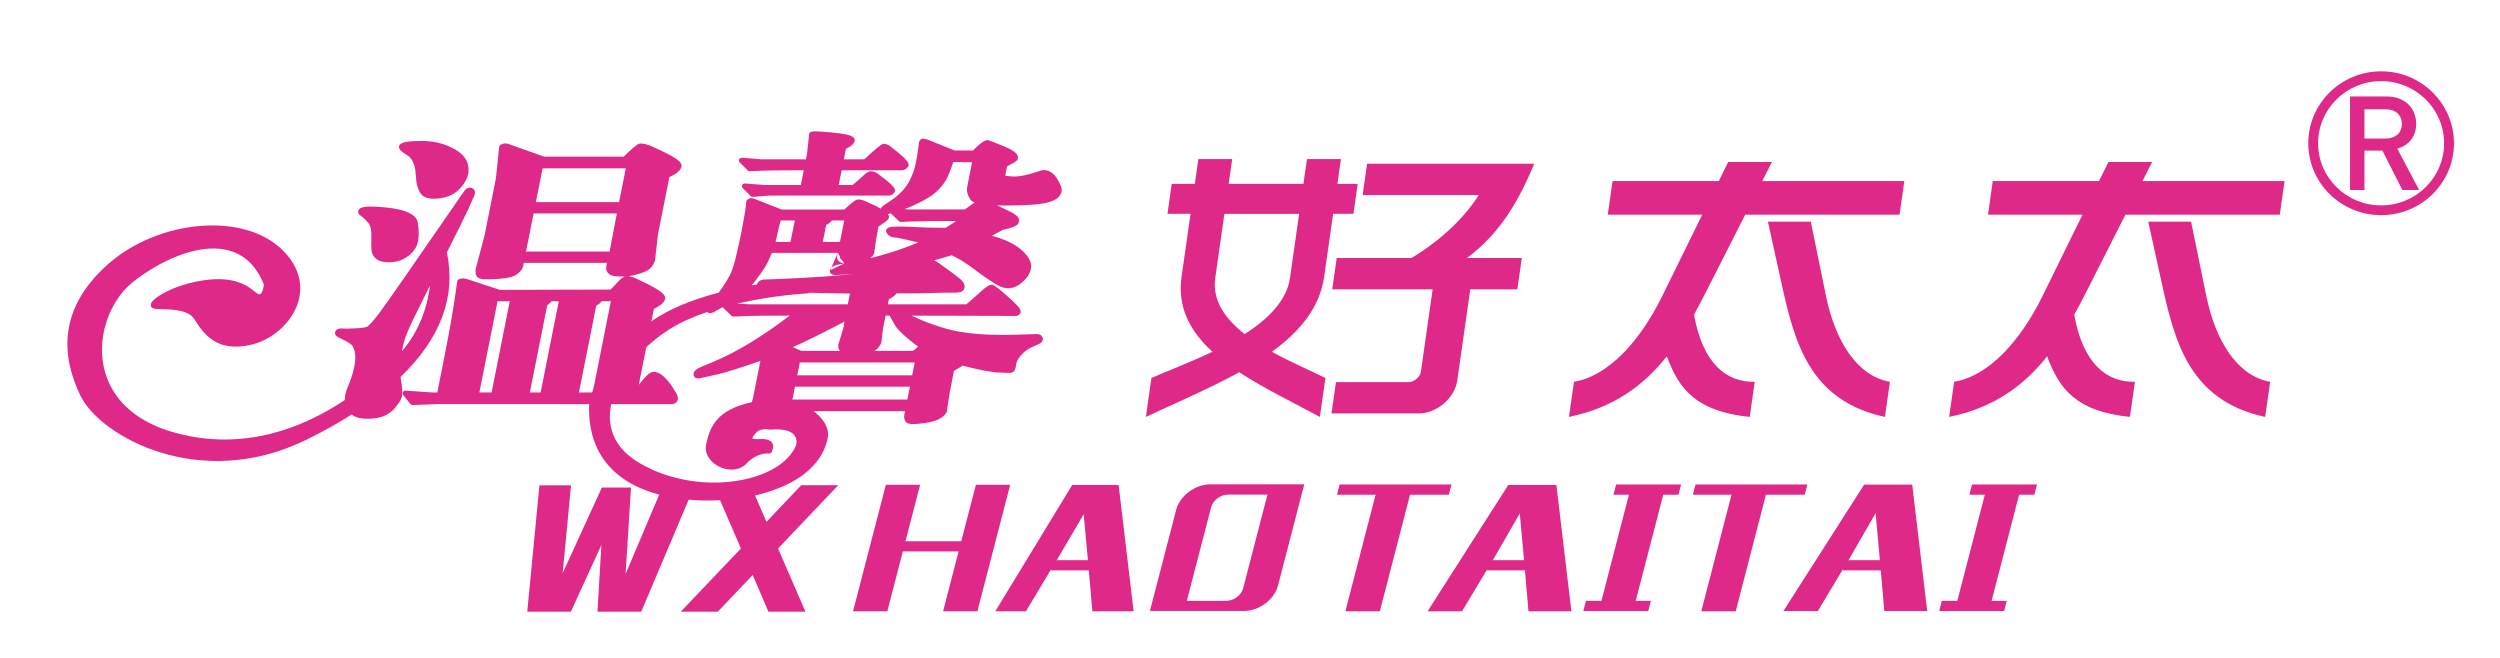
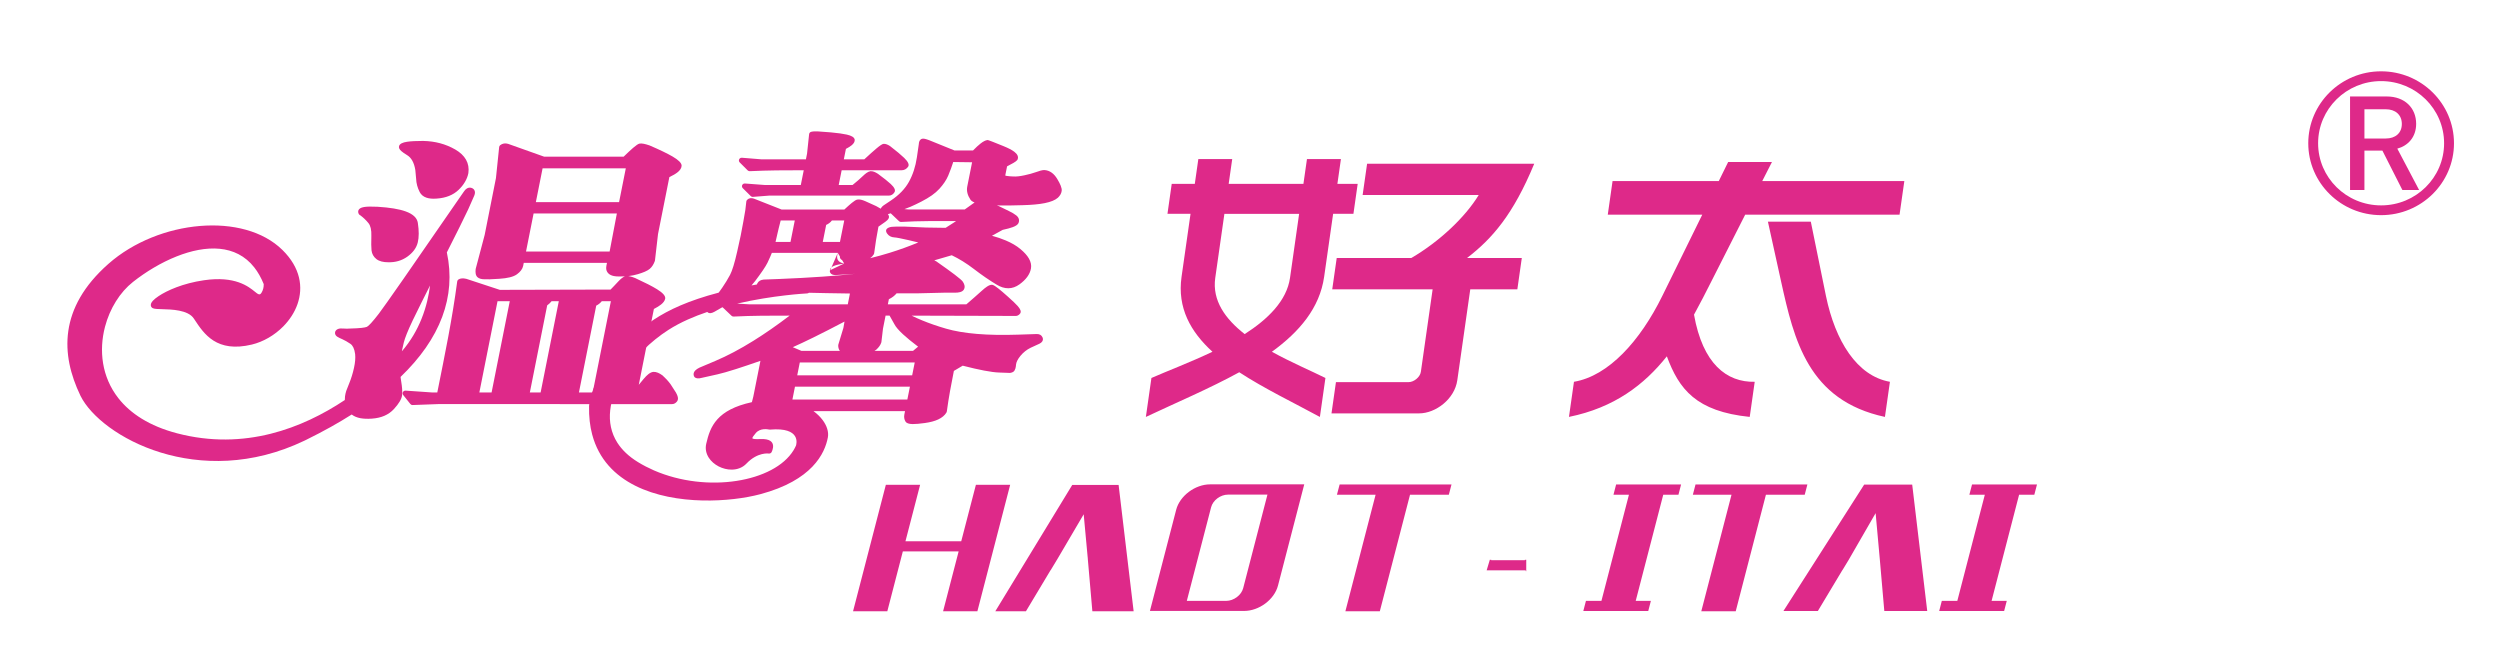
<svg xmlns="http://www.w3.org/2000/svg" version="1.1" id="图层_1" x="0px" y="0px" width="281px" height="74px" viewBox="0 0 281 74" enable-background="new 0 0 281 74" xml:space="preserve">
  <path fill-rule="evenodd" clip-rule="evenodd" fill="#DE2989" d="M269.966,13.93c0,1.035-0.734,1.638-1.807,1.638h-2.397v-3.287  h2.397C269.231,12.281,269.966,12.897,269.966,13.93L269.966,13.93z M271.908,21.355l-2.451-4.648  c1.199-0.325,2.119-1.287,2.119-2.79c0-1.788-1.284-3.074-3.305-3.074h-4.126v10.512h1.616v-4.425h2.021l2.245,4.425H271.908  L271.908,21.355z M267.635,9.116c-3.906,0-7.08,3.126-7.08,6.988c0,3.86,3.174,6.981,7.08,6.981c3.91,0,7.081-3.121,7.081-6.981  C274.716,12.242,271.545,9.116,267.635,9.116L267.635,9.116z M267.635,8.016c-4.518,0-8.186,3.624-8.186,8.088  c0,4.457,3.668,8.079,8.186,8.079c4.524,0,8.193-3.622,8.193-8.079C275.828,11.64,272.159,8.016,267.635,8.016z" />
-   <path fill-rule="evenodd" clip-rule="evenodd" fill="#DE2989" d="M64.164,68.754l3.43-7.492l-0.438,7.492h4.918l6.017-14.205h-3.55  l-4.222,9.959l0.606-9.71H67.65l-4.403,9.617l0.935-9.866h-3.549l-1.37,14.205H64.164L64.164,68.754z M80.205,54.534h4.161  l1.786,4.121l3.909-4.121h4.157l-6.764,7.116l3.078,7.104h-4.161l-1.768-4.122l-3.927,4.122h-4.16l6.764-7.104L80.205,54.534z" />
  <path fill-rule="evenodd" clip-rule="evenodd" fill="#DE2989" d="M109.692,54.488l-1.649,6.351h-6.27l1.649-6.351H99.57  l-3.688,14.219h3.852l1.745-6.728h6.272l-1.748,6.728h3.854l3.687-14.219H109.692L109.692,54.488z M121.807,57.805l-2.902,4.941  l-0.808,1.34h-0.012l-2.54,4.237l-0.23,0.384h-3.443l8.651-14.204h5.208l1.69,14.204h-4.639l-0.502-5.76l-0.025-0.333h-0.003  L121.807,57.805L121.807,57.805z M146.598,54.441h-10.579c-1.691,0-3.409,1.294-3.816,2.855l-2.951,11.375h10.58  c1.688,0,3.408-1.278,3.815-2.854L146.598,54.441L146.598,54.441z M133.398,67.537l2.731-10.523  c0.202-0.778,1.042-1.419,1.905-1.419h4.426l-2.728,10.521c-0.204,0.781-1.061,1.422-1.905,1.422H133.398z" />
  <path fill-rule="evenodd" clip-rule="evenodd" fill="#DE2989" d="M163.148,54.456h-12.574l-0.303,1.154h4.345l-3.395,13.097h3.87  l3.395-13.097h4.362L163.148,54.456L163.148,54.456z M188.954,54.456h-7.303l-0.297,1.154h1.738l-3.09,11.924h-1.741l-0.297,1.142  h7.3l0.296-1.142h-1.705l3.093-11.924h1.709L188.954,54.456L188.954,54.456z M203.15,54.456h-12.574l-0.3,1.154h4.345l-3.396,13.097  h3.87l3.394-13.097h4.362L203.15,54.456L203.15,54.456z M210.82,57.677l-3.021,5.238l-0.689,1.139h-0.01l-2.773,4.622h-3.869  l9.075-14.205h5.4l1.688,14.205h-4.825l-0.501-5.761L210.82,57.677L210.82,57.677z M228.957,54.456h-7.301l-0.3,1.154h1.738  l-3.09,11.924h-1.743l-0.295,1.142h7.3l0.296-1.142h-1.706l3.091-11.924h1.711L228.957,54.456z" />
  <polygon fill-rule="evenodd" clip-rule="evenodd" fill="#DE2989" points="167.455,62.918 167.63,62.918 167.601,62.968   171.396,62.968 171.393,62.918 171.55,62.918 171.55,64.204 171.501,64.204 171.492,64.106 167.1,64.106 " />
-   <polygon fill-rule="evenodd" clip-rule="evenodd" fill="#DE2989" points="170.824,57.709 171.301,62.947 171.8,68.707   176.625,68.707 174.938,54.503 169.537,54.503 160.462,68.707 164.33,68.707 167.105,64.086 167.114,64.086 167.803,62.947 " />
  <path fill-rule="evenodd" clip-rule="evenodd" fill="#DE2989" d="M40.315,24.031c-0.028-0.054-0.045-0.11-0.053-0.167l-0.001-0.014  c-0.02-0.181,0.055-0.326,0.225-0.435c0.1-0.064,0.238-0.112,0.415-0.143c0.327-0.058,0.836-0.068,1.528-0.033h0.003  c1.378,0.084,2.436,0.259,3.172,0.527c0.822,0.298,1.276,0.725,1.361,1.281l0.002,0.023c0.067,0.436,0.099,0.834,0.098,1.191  c0,0.38-0.039,0.716-0.111,1.004c-0.077,0.307-0.216,0.594-0.415,0.861l-0.014,0.018c-0.192,0.253-0.439,0.489-0.741,0.706  l-0.002,0.002c-0.313,0.221-0.649,0.383-1.011,0.488c-0.357,0.103-0.736,0.148-1.139,0.137v0.001c-0.273,0-0.519-0.028-0.738-0.083  c-0.229-0.059-0.423-0.149-0.582-0.272l-0.004-0.003c-0.158-0.125-0.282-0.27-0.374-0.432c-0.092-0.163-0.149-0.341-0.173-0.535  l-0.001-0.01c-0.018-0.162-0.028-0.381-0.031-0.656c-0.002-0.269,0.002-0.589,0.012-0.961v-0.004  c0.013-0.338-0.012-0.631-0.069-0.877c-0.054-0.23-0.136-0.414-0.246-0.551l-0.014-0.018c-0.127-0.156-0.264-0.307-0.415-0.452  l-0.016-0.017c-0.141-0.135-0.293-0.264-0.457-0.387l-0.104-0.068C40.374,24.12,40.338,24.078,40.315,24.031L40.315,24.031z   M47.37,35.861c0.563-1.391,0.836-2.713,0.965-3.769c-0.353,0.699-0.673,1.336-0.961,1.914c-0.445,0.891-0.781,1.576-1.008,2.054  l-0.007,0.017c-0.261,0.549-0.472,1.024-0.632,1.424c-0.162,0.404-0.276,0.738-0.341,1.001c-0.066,0.264-0.124,0.515-0.171,0.754  c-0.016,0.08-0.03,0.155-0.043,0.229C46.183,38.313,46.884,37.063,47.37,35.861L47.37,35.861z M30.426,48.754  c-3.193,0.798-6.729,0.943-10.518-0.049c-3.127-0.818-5.254-2.236-6.59-3.932c-0.951-1.208-1.502-2.557-1.73-3.931  c-0.229-1.382-0.132-2.79,0.212-4.106c0.54-2.063,1.689-3.897,3.152-5.05c1.443-1.137,3.147-2.17,4.891-2.863  c1.644-0.655,3.323-1.007,4.849-0.859c1.497,0.145,2.852,0.776,3.885,2.088c0.408,0.519,0.768,1.143,1.066,1.882  c0.004,0.107,0.001,0.425-0.136,0.748c-0.076,0.177-0.165,0.329-0.269,0.386c-0.074,0.042-0.188,0.022-0.365-0.104  c-0.051-0.036-0.127-0.098-0.215-0.169c-0.724-0.586-2.23-1.81-5.738-1.295c-2.369,0.347-4.152,1.153-5.099,1.787  c-0.284,0.189-0.499,0.368-0.638,0.518c-0.21,0.228-0.282,0.447-0.208,0.628c0.031,0.076,0.083,0.138,0.155,0.184  c0.013,0.008,0.028,0.016,0.042,0.022c0.189,0.091,0.547,0.101,1.016,0.112c1.11,0.029,2.95,0.075,3.598,1.053l0.082,0.123  c1.063,1.609,2.483,3.757,6.447,2.8c1.281-0.31,2.545-1.044,3.529-2.043c0.704-0.716,1.267-1.568,1.593-2.5  c0.328-0.94,0.417-1.958,0.166-2.997c-0.25-1.035-0.836-2.084-1.854-3.086c-2.183-2.15-5.644-3-9.26-2.703  c-3.657,0.299-7.486,1.773-10.306,4.262c-2.804,2.475-4.142,5.026-4.505,7.536c-0.362,2.507,0.251,4.96,1.346,7.244l0.022,0.047  l0.012,0.023c1.132,2.277,4.466,4.959,8.993,6.351c4.52,1.391,10.244,1.509,16.16-1.326l0.224-0.109  c0.965-0.475,1.887-0.958,2.764-1.447c0.817-0.457,1.595-0.92,2.335-1.389l0.027,0.021c0.243,0.189,0.562,0.321,0.956,0.396  c0.368,0.067,0.804,0.083,1.305,0.047l0.009-0.002c0.509-0.036,0.966-0.141,1.371-0.315c0.416-0.181,0.772-0.431,1.07-0.754  c0.277-0.302,0.495-0.583,0.648-0.842c0.167-0.279,0.26-0.536,0.28-0.763c0.017-0.201,0.016-0.429-0.002-0.679  c-0.018-0.243-0.051-0.51-0.1-0.803l-0.002-0.01c-0.02-0.121-0.036-0.233-0.05-0.338l-0.022-0.181  c2.224-2.136,3.799-4.393,4.679-6.748c0.872-2.332,1.061-4.755,0.523-7.248c0.569-1.124,1.047-2.075,1.434-2.854  c0.433-0.874,0.754-1.534,0.962-1.978l0.003-0.005h0l0.675-1.529l0.011-0.028c0.073-0.18,0.092-0.339,0.058-0.476  c-0.047-0.188-0.17-0.314-0.368-0.379c-0.176-0.058-0.349-0.038-0.514,0.057c-0.128,0.073-0.245,0.193-0.35,0.359l-0.649,0.935  c-2.559,3.715-4.606,6.675-6.139,8.876c-1.502,2.155-2.425,3.458-2.768,3.909l-0.006,0.008c-0.341,0.443-0.628,0.792-0.862,1.046  c-0.213,0.232-0.369,0.373-0.467,0.42l-0.011,0.005c-0.102,0.045-0.298,0.084-0.586,0.117c-0.326,0.036-0.747,0.061-1.26,0.073  l-0.019,0v0c-0.132,0.011-0.26,0.017-0.385,0.017c-0.129,0-0.247-0.005-0.353-0.016l-0.008,0c-0.142-0.012-0.259-0.016-0.356-0.009  c-0.126,0.009-0.23,0.034-0.313,0.076l-0.024,0.013c-0.071,0.037-0.129,0.082-0.173,0.135c-0.072,0.085-0.108,0.183-0.104,0.293  c0.004,0.092,0.034,0.182,0.096,0.263c0.041,0.055,0.097,0.106,0.168,0.151c0.053,0.036,0.136,0.082,0.248,0.137  c0.098,0.047,0.209,0.099,0.333,0.151c0.126,0.055,0.264,0.126,0.415,0.212c0.156,0.089,0.313,0.188,0.475,0.298  c0.132,0.092,0.242,0.227,0.329,0.407c0.095,0.198,0.162,0.448,0.2,0.748c0.023,0.21,0.024,0.444,0.003,0.7  c-0.021,0.264-0.065,0.546-0.132,0.849c-0.068,0.308-0.146,0.606-0.237,0.897c-0.086,0.282-0.185,0.558-0.295,0.827l-0.008,0.023  l-0.056,0.138c-0.153,0.386-0.246,0.619-0.276,0.706c-0.065,0.201-0.11,0.405-0.136,0.606H38.78  c-0.018,0.14-0.025,0.276-0.023,0.414C36.369,46.553,33.562,47.968,30.426,48.754L30.426,48.754z M52.642,19.474  c-0.066,0.332-0.191,0.655-0.378,0.97c-0.181,0.309-0.418,0.605-0.712,0.891l0,0c-0.307,0.294-0.668,0.525-1.085,0.69  c-0.408,0.162-0.865,0.261-1.37,0.295c-0.47,0.04-0.861,0.004-1.174-0.105c-0.348-0.122-0.598-0.333-0.75-0.63  c-0.126-0.246-0.222-0.493-0.288-0.74c-0.066-0.25-0.105-0.502-0.113-0.757l-0.09-0.981c-0.069-0.422-0.184-0.774-0.343-1.055  c-0.152-0.269-0.347-0.474-0.582-0.616c-0.291-0.176-0.506-0.326-0.648-0.453c-0.233-0.205-0.313-0.402-0.246-0.586  c0.081-0.234,0.384-0.389,0.909-0.465c0.42-0.061,1.019-0.092,1.795-0.092c0.012,0,0.022,0.001,0.033,0.002  c0.652,0.014,1.271,0.1,1.859,0.256c0.603,0.161,1.172,0.396,1.706,0.702l0.016,0.009c0.552,0.323,0.951,0.701,1.198,1.137  c0.255,0.452,0.344,0.955,0.267,1.51L52.642,19.474L52.642,19.474L52.642,19.474z M45.581,43.906  c-0.073-0.005-0.149,0.017-0.211,0.066c-0.133,0.104-0.155,0.299-0.049,0.431l0.805,1.008c0.058,0.073,0.149,0.119,0.25,0.116  l2.877-0.107l26.292,0.002c0.112,0,0.216-0.029,0.313-0.086l0,0c0.078-0.046,0.149-0.106,0.214-0.184l0.017-0.018  c0.109-0.137,0.14-0.306,0.096-0.51c-0.028-0.14-0.096-0.3-0.201-0.486l-0.015-0.026l-0.605-0.938l-0.001,0.002l-0.014-0.021  c-0.142-0.188-0.283-0.357-0.424-0.509c-0.141-0.154-0.289-0.298-0.442-0.435l-0.024-0.02c-0.179-0.131-0.347-0.229-0.504-0.294  c-0.178-0.073-0.346-0.104-0.502-0.098c-0.176,0.011-0.366,0.095-0.569,0.252c-0.165,0.128-0.349,0.314-0.549,0.554l-0.013,0.015  c-0.162,0.191-0.336,0.401-0.522,0.632l1.698-8.524c0.337-0.172,0.606-0.338,0.806-0.499c0.265-0.214,0.42-0.432,0.464-0.656  l0.004-0.027c0.033-0.291-0.274-0.635-0.917-1.033c-0.541-0.335-1.355-0.751-2.443-1.25c-0.01-0.006-0.021-0.011-0.033-0.015  c-0.221-0.087-0.413-0.148-0.574-0.183c-0.066-0.015-0.128-0.024-0.187-0.03l0.031-0.004c0.358-0.043,0.704-0.113,1.034-0.21  c0.32-0.095,0.59-0.19,0.807-0.285c0.228-0.1,0.404-0.203,0.527-0.304l0.01-0.009c0.127-0.106,0.238-0.234,0.335-0.385  c0.087-0.136,0.164-0.292,0.231-0.468c0.013-0.029,0.022-0.06,0.026-0.094l0.344-2.971l1.274-6.399  c0.396-0.186,0.703-0.366,0.921-0.541c0.29-0.232,0.442-0.474,0.455-0.726c0.001-0.013,0.001-0.027,0.001-0.04  c-0.014-0.284-0.354-0.622-1.023-1.011c-0.58-0.337-1.435-0.75-2.567-1.237l-0.023-0.009c-0.248-0.084-0.458-0.145-0.632-0.179  c-0.2-0.04-0.365-0.047-0.494-0.021l-0.003,0.001c-0.137,0.028-0.374,0.186-0.704,0.471c-0.272,0.234-0.63,0.567-1.071,0.998h-8.928  l-4.06-1.445c-0.166-0.049-0.322-0.061-0.47-0.036c-0.155,0.025-0.294,0.09-0.42,0.191c-0.062,0.05-0.104,0.123-0.113,0.208  l-0.361,3.486L54.478,26.4l-1.003,3.794c-0.006,0.017-0.01,0.036-0.012,0.056c-0.021,0.188-0.021,0.348,0,0.483  c0.027,0.175,0.09,0.311,0.189,0.408c0.092,0.092,0.216,0.159,0.373,0.199c0.127,0.034,0.276,0.05,0.446,0.051  c0.113,0.011,0.304,0.012,0.574,0.003c0.285-0.009,0.645-0.029,1.082-0.058c0.461-0.031,0.853-0.085,1.175-0.165  c0.344-0.084,0.613-0.2,0.81-0.346c0.188-0.14,0.338-0.283,0.451-0.43c0.124-0.163,0.204-0.331,0.238-0.502l0.069-0.346h9.354  l-0.065,0.326c-0.018,0.085-0.026,0.167-0.026,0.244c0,0.247,0.083,0.452,0.249,0.614c0.147,0.146,0.354,0.245,0.619,0.297  c0.16,0.032,0.342,0.048,0.549,0.048v0c0.237,0.006,0.468,0.003,0.693-0.01c-0.106,0.037-0.219,0.099-0.337,0.188  c-0.125,0.095-0.266,0.228-0.423,0.397l-0.006,0.007c-0.13,0.142-0.283,0.304-0.459,0.488c-0.125,0.132-0.256,0.266-0.39,0.402  L56.183,32.58l-3.757-1.236v0.001l-0.03-0.008c-0.175-0.039-0.328-0.054-0.461-0.047c-0.162,0.009-0.299,0.051-0.412,0.127l0,0.001  c-0.07,0.047-0.121,0.124-0.132,0.214c-0.574,4.324-1.377,8.159-2.239,12.481h-0.58L45.581,43.906L45.581,43.906z M55.255,44.112  h-1.376l2.043-10.255h1.376L55.255,44.112L55.255,44.112z M59.554,44.112l1.95-9.79c0.09-0.063,0.176-0.134,0.259-0.212  c0.08-0.075,0.158-0.16,0.234-0.252h0.812l-2.043,10.255H59.554L59.554,44.112z M65.072,44.112l1.944-9.759  c0.117-0.057,0.227-0.126,0.33-0.208c0.106-0.084,0.205-0.18,0.294-0.288h1.022l-2.043,10.255H65.072L65.072,44.112z M60.231,22.716  l0.755-3.795h9.354l-0.755,3.795H60.231L60.231,22.716z M59.124,28.275l0.852-4.28h9.359l-0.815,4.28H59.124z" />
  <path fill-rule="evenodd" clip-rule="evenodd" fill="#DE2989" d="M94.166,28.424h-7.411c-0.061,0.152-0.124,0.302-0.188,0.45  c-0.097,0.222-0.196,0.439-0.298,0.65l-0.001,0.003c-0.108,0.219-0.282,0.505-0.519,0.855l-0.015,0.021  c-0.233,0.343-0.519,0.74-0.858,1.187c-0.126,0.167-0.262,0.332-0.407,0.493c0.205-0.037,0.409-0.074,0.609-0.109  c0.008-0.031,0.019-0.063,0.033-0.095l0.006-0.013c0.063-0.133,0.16-0.239,0.292-0.316c0.116-0.068,0.26-0.111,0.432-0.127  l1.749-0.065c1.729-0.07,3.341-0.156,4.835-0.261c1.325-0.092,2.546-0.198,3.664-0.317l-1.895,0.121  c-0.167,0.02-0.309,0.022-0.423,0.009c-0.118-0.013-0.216-0.044-0.294-0.094c-0.121-0.077-0.189-0.184-0.206-0.32l-0.001-0.014  L94.166,28.424L94.166,28.424z M94.654,29.234l0.232,0.384c-0.106-0.018-0.2-0.042-0.283-0.073c-0.41-0.155-0.574-0.444-0.489-0.867  l0.051-0.254l0.239,0.396C94.392,29.01,94.475,29.147,94.654,29.234L94.654,29.234z M105.011,29.262  c0.074,0.029,0.147,0.064,0.217,0.107l0.017,0.011c0.887,0.621,1.575,1.116,2.063,1.487c0.51,0.389,0.814,0.651,0.911,0.791  l0.013,0.021c0.092,0.141,0.152,0.276,0.177,0.404h0.001c0.034,0.167,0.01,0.319-0.071,0.458l-0.001,0.003l0.001,0  c-0.084,0.139-0.229,0.237-0.438,0.292c-0.154,0.042-0.35,0.063-0.59,0.063l-1.253,0l-2.873,0.07v0.001h-2.406  c-0.108,0.131-0.234,0.252-0.378,0.363c-0.146,0.112-0.311,0.212-0.492,0.3l-0.115,0.577h8.823c0.333-0.287,0.627-0.542,0.884-0.768  c0.337-0.295,0.616-0.544,0.841-0.748l0.005-0.004c0.233-0.213,0.433-0.373,0.599-0.48c0.208-0.135,0.389-0.201,0.54-0.201  c0.035,0,0.068,0.006,0.1,0.016c0.134,0.043,0.343,0.176,0.624,0.397c0.27,0.212,0.644,0.531,1.118,0.957  c0.481,0.428,0.833,0.765,1.055,1.011c0.319,0.354,0.419,0.629,0.297,0.825l-0.007,0.011c-0.072,0.11-0.166,0.19-0.281,0.239  c-0.105,0.046-0.221,0.062-0.345,0.046l-11.58-0.032c0.37,0.183,0.758,0.358,1.166,0.525c0.825,0.341,1.725,0.653,2.703,0.937  c0.967,0.281,2.124,0.479,3.473,0.591c1.36,0.114,2.902,0.142,4.63,0.083l2.097-0.07v-0.001c0.326,0,0.533,0.125,0.643,0.375h0  l0.012,0.028c0.061,0.152,0.044,0.299-0.046,0.437c-0.066,0.101-0.173,0.186-0.317,0.253c-0.33,0.14-0.664,0.305-0.99,0.455  c-0.218,0.108-0.419,0.234-0.605,0.382c-0.188,0.147-0.363,0.319-0.526,0.516l-0.012,0.015c-0.154,0.189-0.271,0.365-0.353,0.529  c-0.076,0.155-0.12,0.295-0.134,0.423h0c-0.014,0.182-0.039,0.335-0.074,0.459c-0.049,0.167-0.125,0.291-0.224,0.365  c-0.087,0.063-0.19,0.104-0.308,0.125c-0.094,0.015-0.199,0.016-0.313,0.003l-0.98-0.035c-0.427-0.013-0.993-0.087-1.697-0.221  c-0.668-0.127-1.469-0.311-2.401-0.55l-0.994,0.587c-0.322,1.619-0.573,2.944-0.793,4.562c-0.006,0.046-0.022,0.088-0.046,0.124  c-0.19,0.314-0.498,0.571-0.918,0.769c-0.396,0.186-0.898,0.32-1.503,0.403c-0.587,0.082-1.046,0.121-1.375,0.118  c-0.424-0.006-0.692-0.098-0.802-0.281c-0.07-0.117-0.118-0.243-0.139-0.38c-0.022-0.131-0.019-0.268,0.009-0.407l0.077-0.385H91.44  c0.411,0.303,0.75,0.638,1.009,0.98c0.5,0.659,0.714,1.364,0.604,1.964c-0.165,0.894-0.603,2.111-1.746,3.301  c-1.125,1.169-2.937,2.314-5.853,3.091c-1.682,0.448-4.023,0.76-6.49,0.705c-2.575-0.06-5.292-0.521-7.552-1.654  c-2.289-1.146-4.11-2.973-4.85-5.754c-0.252-0.951-0.378-2.013-0.351-3.194v-0.015c0-0.009,0.147-2.865,3.157-6.034l0.168-0.178  c2.236-2.359,4.527-4.774,11.241-6.532c0.043-0.057,0.093-0.125,0.15-0.203c0.075-0.104,0.161-0.225,0.257-0.362l0.008-0.011  c0.163-0.239,0.315-0.475,0.458-0.709c0.144-0.237,0.28-0.475,0.408-0.712l0.001-0.003c0.119-0.227,0.245-0.556,0.379-0.988  c0.134-0.437,0.275-0.975,0.419-1.615v-0.001c0.152-0.66,0.285-1.267,0.399-1.821c0.113-0.553,0.212-1.076,0.296-1.567l0.224-1.295  l0.11-0.959c0.009-0.074,0.042-0.139,0.092-0.187c0.099-0.101,0.218-0.163,0.358-0.184c0.125-0.018,0.259-0.001,0.406,0.05  l3.104,1.222h7.06c0.34-0.318,0.62-0.566,0.838-0.745c0.267-0.217,0.467-0.341,0.601-0.369c0.125-0.028,0.271-0.023,0.434,0.013  c0.141,0.031,0.301,0.085,0.479,0.164l1.21,0.547l0.028,0.014c0.178,0.094,0.344,0.19,0.499,0.284  c0.015-0.036,0.034-0.07,0.055-0.104c0.062-0.096,0.149-0.185,0.262-0.265l0.831-0.556c0.458-0.307,0.856-0.636,1.194-0.988  c0.336-0.349,0.611-0.718,0.826-1.106c0.218-0.395,0.404-0.823,0.554-1.285c0.149-0.457,0.263-0.946,0.34-1.464l0.218-1.503  c0.004-0.099,0.019-0.186,0.044-0.26l-0.001-0.001c0.037-0.113,0.099-0.202,0.184-0.265c0.106-0.079,0.258-0.095,0.458-0.053  c0.121,0.026,0.283,0.078,0.486,0.154l2.834,1.148h2.09c0.325-0.333,0.608-0.594,0.846-0.779c0.293-0.229,0.544-0.357,0.751-0.386  c0.013-0.001,0.027-0.003,0.041-0.003v0l0.015,0c0.044,0.003,0.086,0.015,0.124,0.034c0.093,0.031,0.229,0.081,0.405,0.151h0.001  c0.262,0.103,0.668,0.266,1.22,0.489c0.56,0.226,0.97,0.441,1.233,0.641c0.363,0.277,0.488,0.562,0.376,0.851l-0.011,0.025  l-0.008,0.016c-0.01,0.017-0.021,0.033-0.033,0.048c-0.072,0.089-0.208,0.191-0.408,0.309c-0.18,0.106-0.423,0.236-0.728,0.392  l-0.183,0.917c-0.01,0.045-0.011,0.08-0.007,0.105c0.002,0.011,0.006,0.021,0.012,0.031c0.009,0.002,0.059,0.006,0.162,0.024  c0.17,0.029,0.403,0.05,0.701,0.061l0.008,0c0.17,0.01,0.357,0.005,0.563-0.017c0.213-0.022,0.445-0.062,0.697-0.117l0.003,0  c0.251-0.053,0.482-0.109,0.694-0.168c0.229-0.063,0.435-0.129,0.619-0.194c0.193-0.073,0.361-0.126,0.504-0.164  c0.165-0.042,0.299-0.063,0.401-0.063c0.014,0,0.028,0.001,0.042,0.003c0.289,0.019,0.555,0.115,0.797,0.288  c0.235,0.167,0.445,0.407,0.631,0.716l0,0c0.172,0.284,0.299,0.531,0.382,0.739c0.098,0.243,0.135,0.442,0.114,0.598  c-0.018,0.143-0.066,0.28-0.142,0.412c-0.071,0.125-0.167,0.243-0.285,0.354l-0.008,0.006c-0.3,0.266-0.793,0.467-1.478,0.604  c-0.643,0.128-1.476,0.205-2.501,0.229c-1.121,0.039-2.075,0.047-2.863,0.027c0.069,0.026,0.126,0.047,0.171,0.062  c0.014,0.005,0.027,0.01,0.04,0.016l1.143,0.558c0.169,0.08,0.319,0.159,0.451,0.238c0.146,0.087,0.271,0.173,0.375,0.257  l0.009,0.007c0.141,0.117,0.229,0.246,0.27,0.388c0.044,0.156,0.028,0.313-0.045,0.472l-0.004,0.008  c-0.082,0.164-0.295,0.311-0.642,0.438c-0.269,0.099-0.642,0.2-1.121,0.302l-1.206,0.664c0.571,0.156,1.086,0.332,1.544,0.526  c0.669,0.282,1.219,0.605,1.65,0.967l0.017,0.014c0.433,0.363,0.747,0.715,0.942,1.056c0.217,0.379,0.293,0.749,0.23,1.109  c-0.058,0.334-0.2,0.654-0.426,0.96c-0.215,0.293-0.507,0.573-0.876,0.838c-0.395,0.284-0.81,0.428-1.246,0.431  c-0.427,0.002-0.864-0.133-1.311-0.406c-0.406-0.245-0.825-0.515-1.255-0.81c-0.416-0.286-0.838-0.593-1.269-0.924l-0.009-0.007  c-0.424-0.326-0.853-0.624-1.287-0.892c-0.4-0.246-0.809-0.47-1.225-0.671C106.316,28.893,105.66,29.085,105.011,29.262  L105.011,29.262z M99.797,24.071c0.123,0.152,0.155,0.302,0.101,0.44c-0.029,0.074-0.082,0.153-0.16,0.232  c-0.058,0.058-0.131,0.119-0.222,0.184l-0.78,0.55c-0.21,1.055-0.336,1.913-0.48,2.991c-0.007,0.046-0.023,0.089-0.047,0.125  c-0.098,0.161-0.233,0.304-0.405,0.428c0.743-0.181,1.48-0.384,2.21-0.611c1.078-0.334,2.144-0.72,3.199-1.155l-0.055-0.015  c-0.317-0.08-0.666-0.165-1.048-0.252c-0.415-0.096-0.758-0.169-1.029-0.221c-0.26-0.05-0.445-0.078-0.553-0.083h-0.006  c-0.169-0.009-0.324-0.049-0.46-0.12c-0.141-0.074-0.259-0.18-0.353-0.318l-0.004-0.005c-0.202-0.309-0.129-0.532,0.222-0.674  c0.158-0.064,0.409-0.095,0.755-0.095h1.078c0.013,0,0.026,0.001,0.039,0.002c0.788,0.043,1.557,0.077,2.307,0.1  c0.715,0.021,1.442,0.032,2.183,0.033c0.32-0.193,0.634-0.394,0.942-0.602c0.076-0.052,0.151-0.104,0.227-0.156  c-2.114,0-4.08-0.03-6.176,0.098c-0.091,0.006-0.175-0.029-0.234-0.089l-0.928-0.883l-0.222,0.066  C99.862,24.053,99.829,24.062,99.797,24.071L99.797,24.071z M81.152,34.555l-0.816,0.469l-0.019,0.01  c-0.165,0.093-0.306,0.147-0.425,0.16c-0.17,0.018-0.302-0.025-0.395-0.13c-0.742,0.251-1.471,0.53-2.166,0.842  c-0.775,0.346-1.514,0.734-2.19,1.168c-2.04,1.307-3.894,3.142-5.115,5.137c-0.78,1.275-1.299,2.612-1.44,3.914  c-0.138,1.278,0.094,2.527,0.811,3.646c0.51,0.795,1.267,1.53,2.313,2.17c0.575,0.352,1.173,0.66,1.788,0.929  c2.993,1.302,6.38,1.634,9.3,1.182c2.886-0.445,5.303-1.653,6.396-3.44c0.104-0.17,0.196-0.345,0.274-0.522  c0.049-0.148,0.63-2.106-2.925-1.8c-0.04,0.005-0.079,0-0.116-0.012c-0.127-0.027-0.979-0.187-1.472,0.394  c-0.255,0.3-0.414,0.519-0.384,0.591c0.032,0.079,0.3,0.114,0.918,0.088c2.083-0.088,1.241,1.462,1.239,1.466  c-0.062,0.118-0.19,0.179-0.314,0.162c-0.004-0.002-1.255-0.195-2.513,1.13c-0.445,0.469-1.042,0.674-1.658,0.678  c-0.499,0.003-1.011-0.128-1.462-0.359c-0.454-0.234-0.85-0.572-1.112-0.979c-0.292-0.457-0.421-0.996-0.286-1.576  c0.224-0.964,0.504-1.92,1.268-2.76c0.732-0.804,1.897-1.481,3.864-1.91l0.161-0.636l0.798-4.008  c-1.064,0.371-1.984,0.68-2.76,0.928c-0.902,0.286-1.589,0.483-2.062,0.588l-1.696,0.379c-0.237,0.066-0.426,0.09-0.566,0.075  c-0.271-0.032-0.415-0.173-0.429-0.425c-0.011-0.169,0.057-0.329,0.202-0.475c0.105-0.105,0.254-0.207,0.447-0.3  c0.012-0.006,0.024-0.012,0.038-0.017l1.766-0.747c1.336-0.566,2.76-1.319,4.272-2.26c1.297-0.807,2.654-1.75,4.071-2.828  c-2.172,0-4.149-0.003-6.302,0.105c-0.087,0.004-0.167-0.028-0.226-0.084l-0.975-0.927c-0.011-0.01-0.021-0.021-0.03-0.033  L81.152,34.555L81.152,34.555z M82.852,34.124l1.376,0.084h11.063l0.242-1.217c-0.979-0.013-1.868-0.027-2.666-0.043  c-0.722-0.013-1.37-0.027-1.944-0.042c-0.055,0.047-0.125,0.073-0.198,0.074C90.486,32.992,86.893,33.191,82.852,34.124  L82.852,34.124z M87.171,27.192h1.681l0.481-2.414h-1.584c-0.086,0.335-0.159,0.623-0.219,0.863  c-0.066,0.264-0.108,0.444-0.127,0.539L87.171,27.192L87.171,27.192z M92.48,27.192h1.931l0.482-2.414h-1.385  c-0.08,0.106-0.173,0.201-0.28,0.284c-0.11,0.085-0.232,0.159-0.367,0.219L92.48,27.192L92.48,27.192z M89.108,39.023l0.973,0.415  h4.321c-0.063-0.084-0.11-0.176-0.142-0.276c-0.036-0.111-0.05-0.233-0.043-0.365c0.001-0.032,0.008-0.063,0.019-0.091l0.562-1.849  l0.124-0.711c-1.303,0.685-2.472,1.282-3.509,1.792C90.54,38.367,89.771,38.729,89.108,39.023L89.108,39.023z M98.289,39.438h4.334  l0.571-0.473c-0.699-0.528-1.263-0.99-1.69-1.385c-0.502-0.464-0.831-0.851-0.985-1.16l-0.531-0.947H99.54l-0.292,1.463l-0.177,1.5  c-0.004,0.03-0.011,0.058-0.022,0.085c-0.047,0.135-0.116,0.267-0.206,0.394c-0.093,0.132-0.209,0.259-0.346,0.383l-0.023,0.02  C98.422,39.363,98.36,39.402,98.289,39.438L98.289,39.438z M89.068,44.904h12.918l0.289-1.444H89.355L89.068,44.904L89.068,44.904z   M89.609,42.187h12.918l0.288-1.446H89.897L89.609,42.187L89.609,42.187z M83.382,17.73L83.382,17.73  c-0.086-0.006-0.175,0.024-0.242,0.09c-0.119,0.12-0.119,0.314,0.001,0.434l0.897,0.896c0.06,0.06,0.143,0.095,0.233,0.091  c2.081-0.099,3.973-0.105,6.07-0.105l-0.33,1.657h-4.058l-2.229-0.168c-0.085-0.006-0.174,0.023-0.24,0.09  c-0.12,0.12-0.119,0.314,0.001,0.434l0.888,0.879c0.061,0.068,0.152,0.109,0.251,0.102l1.813-0.141h13.456  c0.139,0,0.264-0.034,0.379-0.104c0.106-0.066,0.196-0.16,0.271-0.283c0.137-0.222-0.004-0.529-0.421-0.917  c-0.302-0.281-0.775-0.659-1.418-1.131l-0.026-0.019c-0.156-0.102-0.301-0.178-0.433-0.227c-0.147-0.054-0.281-0.076-0.4-0.063  l-0.028,0.003c-0.125,0.02-0.263,0.082-0.414,0.187c-0.123,0.086-0.264,0.206-0.423,0.359l-0.003,0.002  c-0.145,0.141-0.319,0.299-0.522,0.475c-0.174,0.15-0.383,0.325-0.626,0.523h-1.556l0.33-1.657h6.739c0.147,0,0.282-0.032,0.406-0.1  v-0.001c0.118-0.064,0.222-0.158,0.314-0.282l0.002-0.003c0.164-0.228,0.021-0.563-0.432-1.003  c-0.334-0.326-0.864-0.767-1.589-1.327l-0.022-0.015c-0.125-0.08-0.243-0.14-0.353-0.18c-0.116-0.042-0.225-0.061-0.325-0.058  c-0.012,0-0.023,0-0.034,0.001c-0.133,0.011-0.4,0.184-0.8,0.521c-0.337,0.285-0.791,0.689-1.359,1.216h-2.303l0.234-1.172  c0.281-0.146,0.498-0.283,0.65-0.409c0.24-0.199,0.353-0.402,0.339-0.609c-0.001-0.02-0.004-0.042-0.011-0.062  c-0.064-0.233-0.357-0.407-0.877-0.526c-0.407-0.093-1-0.176-1.774-0.247l-0.028-0.003l-1.424-0.106  c-0.167-0.008-0.313-0.011-0.437-0.004h-0.005c-0.139,0.007-0.254,0.024-0.348,0.05c-0.117,0.033-0.208,0.135-0.222,0.264  l-0.231,2.181l-0.128,0.644h-5.019L83.382,17.73L83.382,17.73z M101.655,23.507l0.532,0.04h6.246  c0.412-0.302,0.746-0.54,1.003-0.714l0.108-0.072c-0.229-0.09-0.385-0.197-0.468-0.323c-0.164-0.246-0.275-0.489-0.335-0.729  c-0.063-0.251-0.071-0.497-0.022-0.738l0.544-2.732l-2.119-0.028c-0.083,0.25-0.165,0.489-0.247,0.718l0,0.001  c-0.106,0.295-0.21,0.561-0.311,0.795l-0.003,0.01c-0.105,0.248-0.242,0.496-0.409,0.745c-0.167,0.249-0.363,0.496-0.585,0.74  l-0.014,0.014c-0.225,0.248-0.505,0.49-0.84,0.727c-0.335,0.235-0.73,0.47-1.187,0.705c-0.453,0.231-0.855,0.422-1.206,0.573  C102.095,23.345,101.865,23.435,101.655,23.507L101.655,23.507z M93.271,30.391v-0.001c0.022-0.189,0.139-0.339,0.35-0.453  c0.143-0.077,0.339-0.141,0.589-0.194l0.677-0.124L93.271,30.391z" />
-   <path fill-rule="evenodd" clip-rule="evenodd" fill="#DE2989" d="M254.605,46.861l0.562-3.947c-3.703-0.655-6.132-4.592-7.178-9.639  l-1.712-8.356h-4.815l1.479,6.718C244.391,38.217,245.969,45.007,254.605,46.861L254.605,46.861z M256.248,24.127L256.248,24.127  h-17.35l-3.807,7.51c-0.624,1.254-1.255,2.503-1.948,3.73c0.979,5.527,3.67,7.617,6.825,7.546l-0.563,3.947  c-6.022-0.616-7.933-3.107-9.308-6.809c-2.54,3.198-5.899,5.772-11.013,6.809l0.562-3.947c3.894-0.655,7.458-4.592,9.934-9.639  l4.493-9.148H223.45l0.538-3.774h11.941l1.054-2.145h4.917l-1.086,2.145h15.972L256.248,24.127z" />
  <path fill-rule="evenodd" clip-rule="evenodd" fill="#DE2989" d="M211.866,46.861l0.562-3.947c-3.711-0.655-6.145-4.592-7.189-9.639  l-1.703-8.356h-4.822l1.48,6.718C201.65,38.217,203.229,45.007,211.866,46.861L211.866,46.861z M213.509,24.127L213.509,24.127  H196.16l-3.808,7.51c-0.635,1.254-1.267,2.503-1.945,3.73c0.979,5.527,3.669,7.617,6.823,7.546l-0.561,3.947  c-6.021-0.616-7.945-3.107-9.314-6.809c-2.548,3.198-5.905,5.772-11.004,6.809l0.562-3.947c3.891-0.655,7.44-4.592,9.924-9.639  l4.498-9.148h-10.621l0.537-3.774h11.94l1.054-2.145h4.923l-1.093,2.145h15.971L213.509,24.127z" />
  <path fill-rule="evenodd" clip-rule="evenodd" fill="#DE2989" d="M146.022,24.035h-8.4l-1.027,7.195  c-0.365,2.56,1.14,4.626,3.307,6.322c2.638-1.695,4.729-3.762,5.096-6.322L146.022,24.035L146.022,24.035z M159.508,46.464  L159.508,46.464h-9.848l0.501-3.512h8.168c0.593,0,1.291-0.563,1.377-1.16l1.323-9.274h-11.285l0.503-3.519h8.386  c3.109-1.813,6.041-4.556,7.576-7.081H153.16l0.502-3.516h18.787c-2.372,5.735-4.73,8.425-7.553,10.597h6.155l-0.501,3.519h-5.291  l-1.458,10.221C163.501,44.855,161.366,46.464,159.508,46.464L159.508,46.464z M131.701,20.669L131.701,20.669h2.594l0.398-2.792  h3.808l-0.398,2.792h8.401l0.399-2.792h3.817l-0.398,2.792h2.281l-0.479,3.366h-2.282l-1.01,7.081  c-0.499,3.491-2.773,6.179-5.873,8.422c2.177,1.204,4.449,2.162,6.018,2.946l-0.622,4.38c-2.951-1.603-6.257-3.188-9.063-5.023  c-3.35,1.836-7.099,3.421-10.497,5.023l0.625-4.38c1.786-0.784,4.324-1.742,6.86-2.946c-2.457-2.243-3.971-4.931-3.474-8.422  l1.01-7.081h-2.593L131.701,20.669z" />
-   <polygon fill-rule="evenodd" clip-rule="evenodd" fill="#DE2989" points="207.45,62.918 207.626,62.918 207.597,62.968   211.393,62.968 211.389,62.918 211.546,62.918 211.546,64.204 211.498,64.204 211.489,64.106 207.096,64.106 " />
-   <polygon fill-rule="evenodd" clip-rule="evenodd" fill="#DE2989" points="118.447,62.918 118.624,62.918 118.594,62.968   122.39,62.968 122.385,62.918 122.541,62.918 122.541,64.204 122.495,64.204 122.486,64.106 118.093,64.106 " />
</svg>